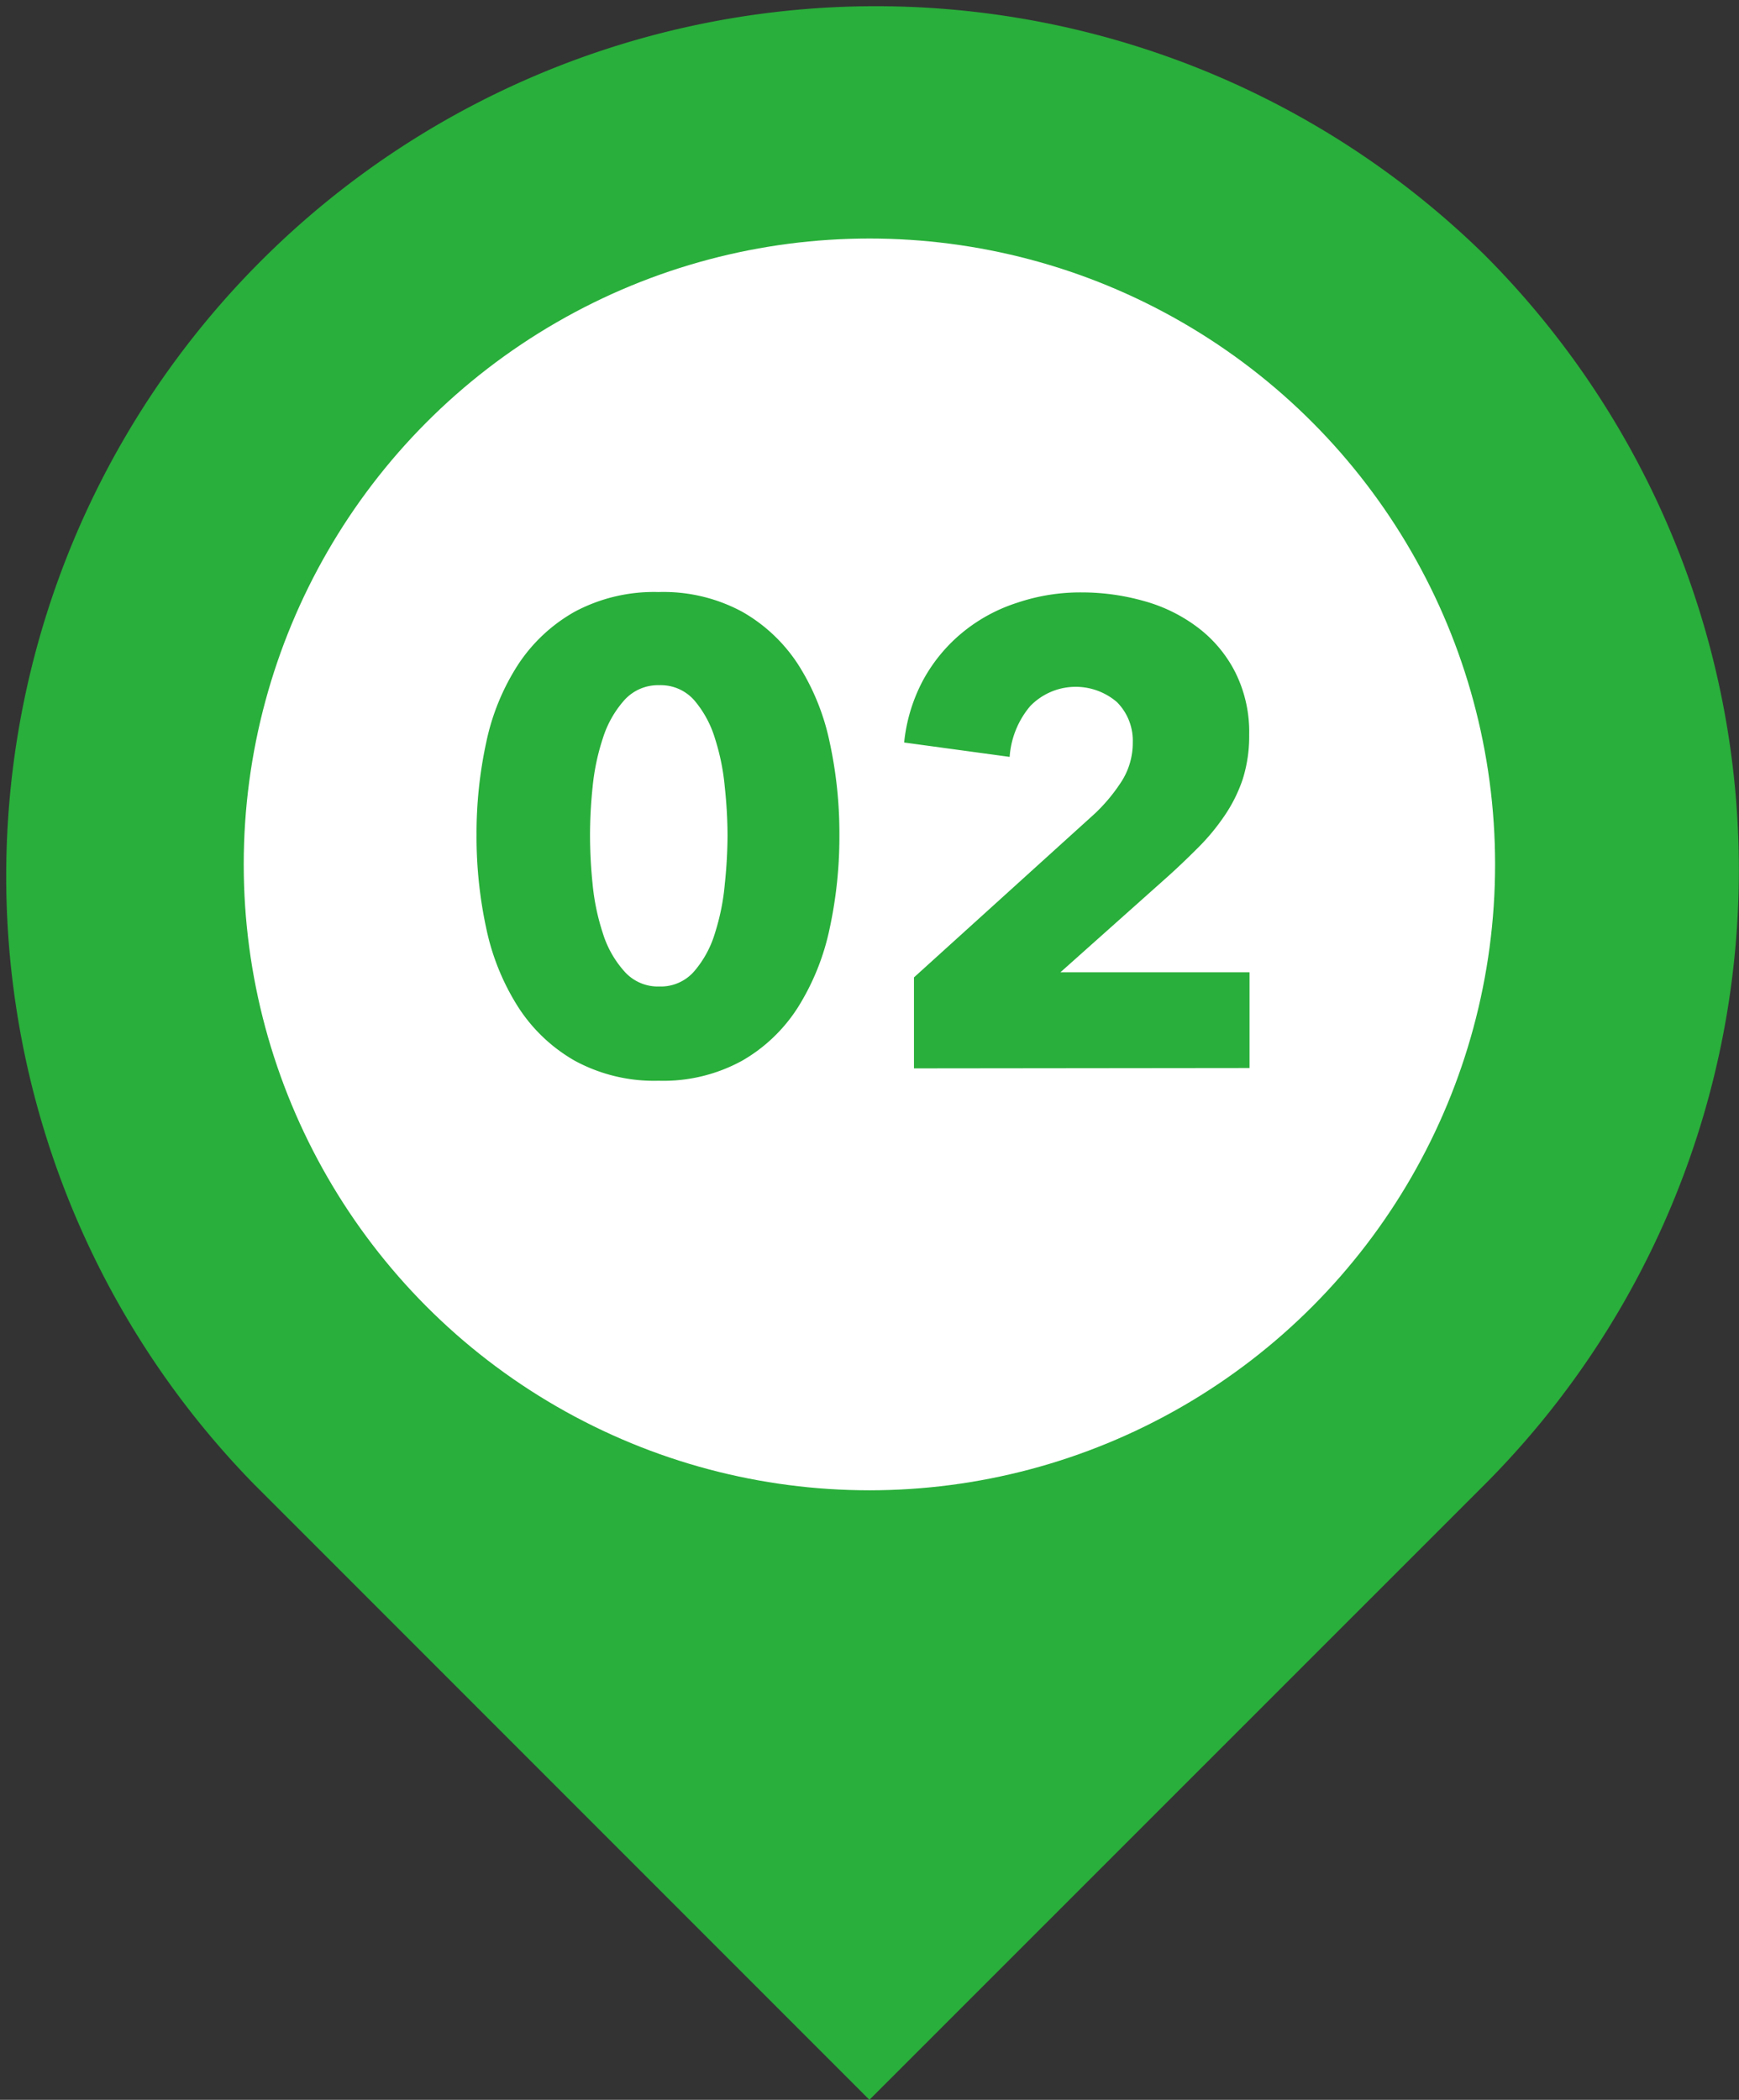
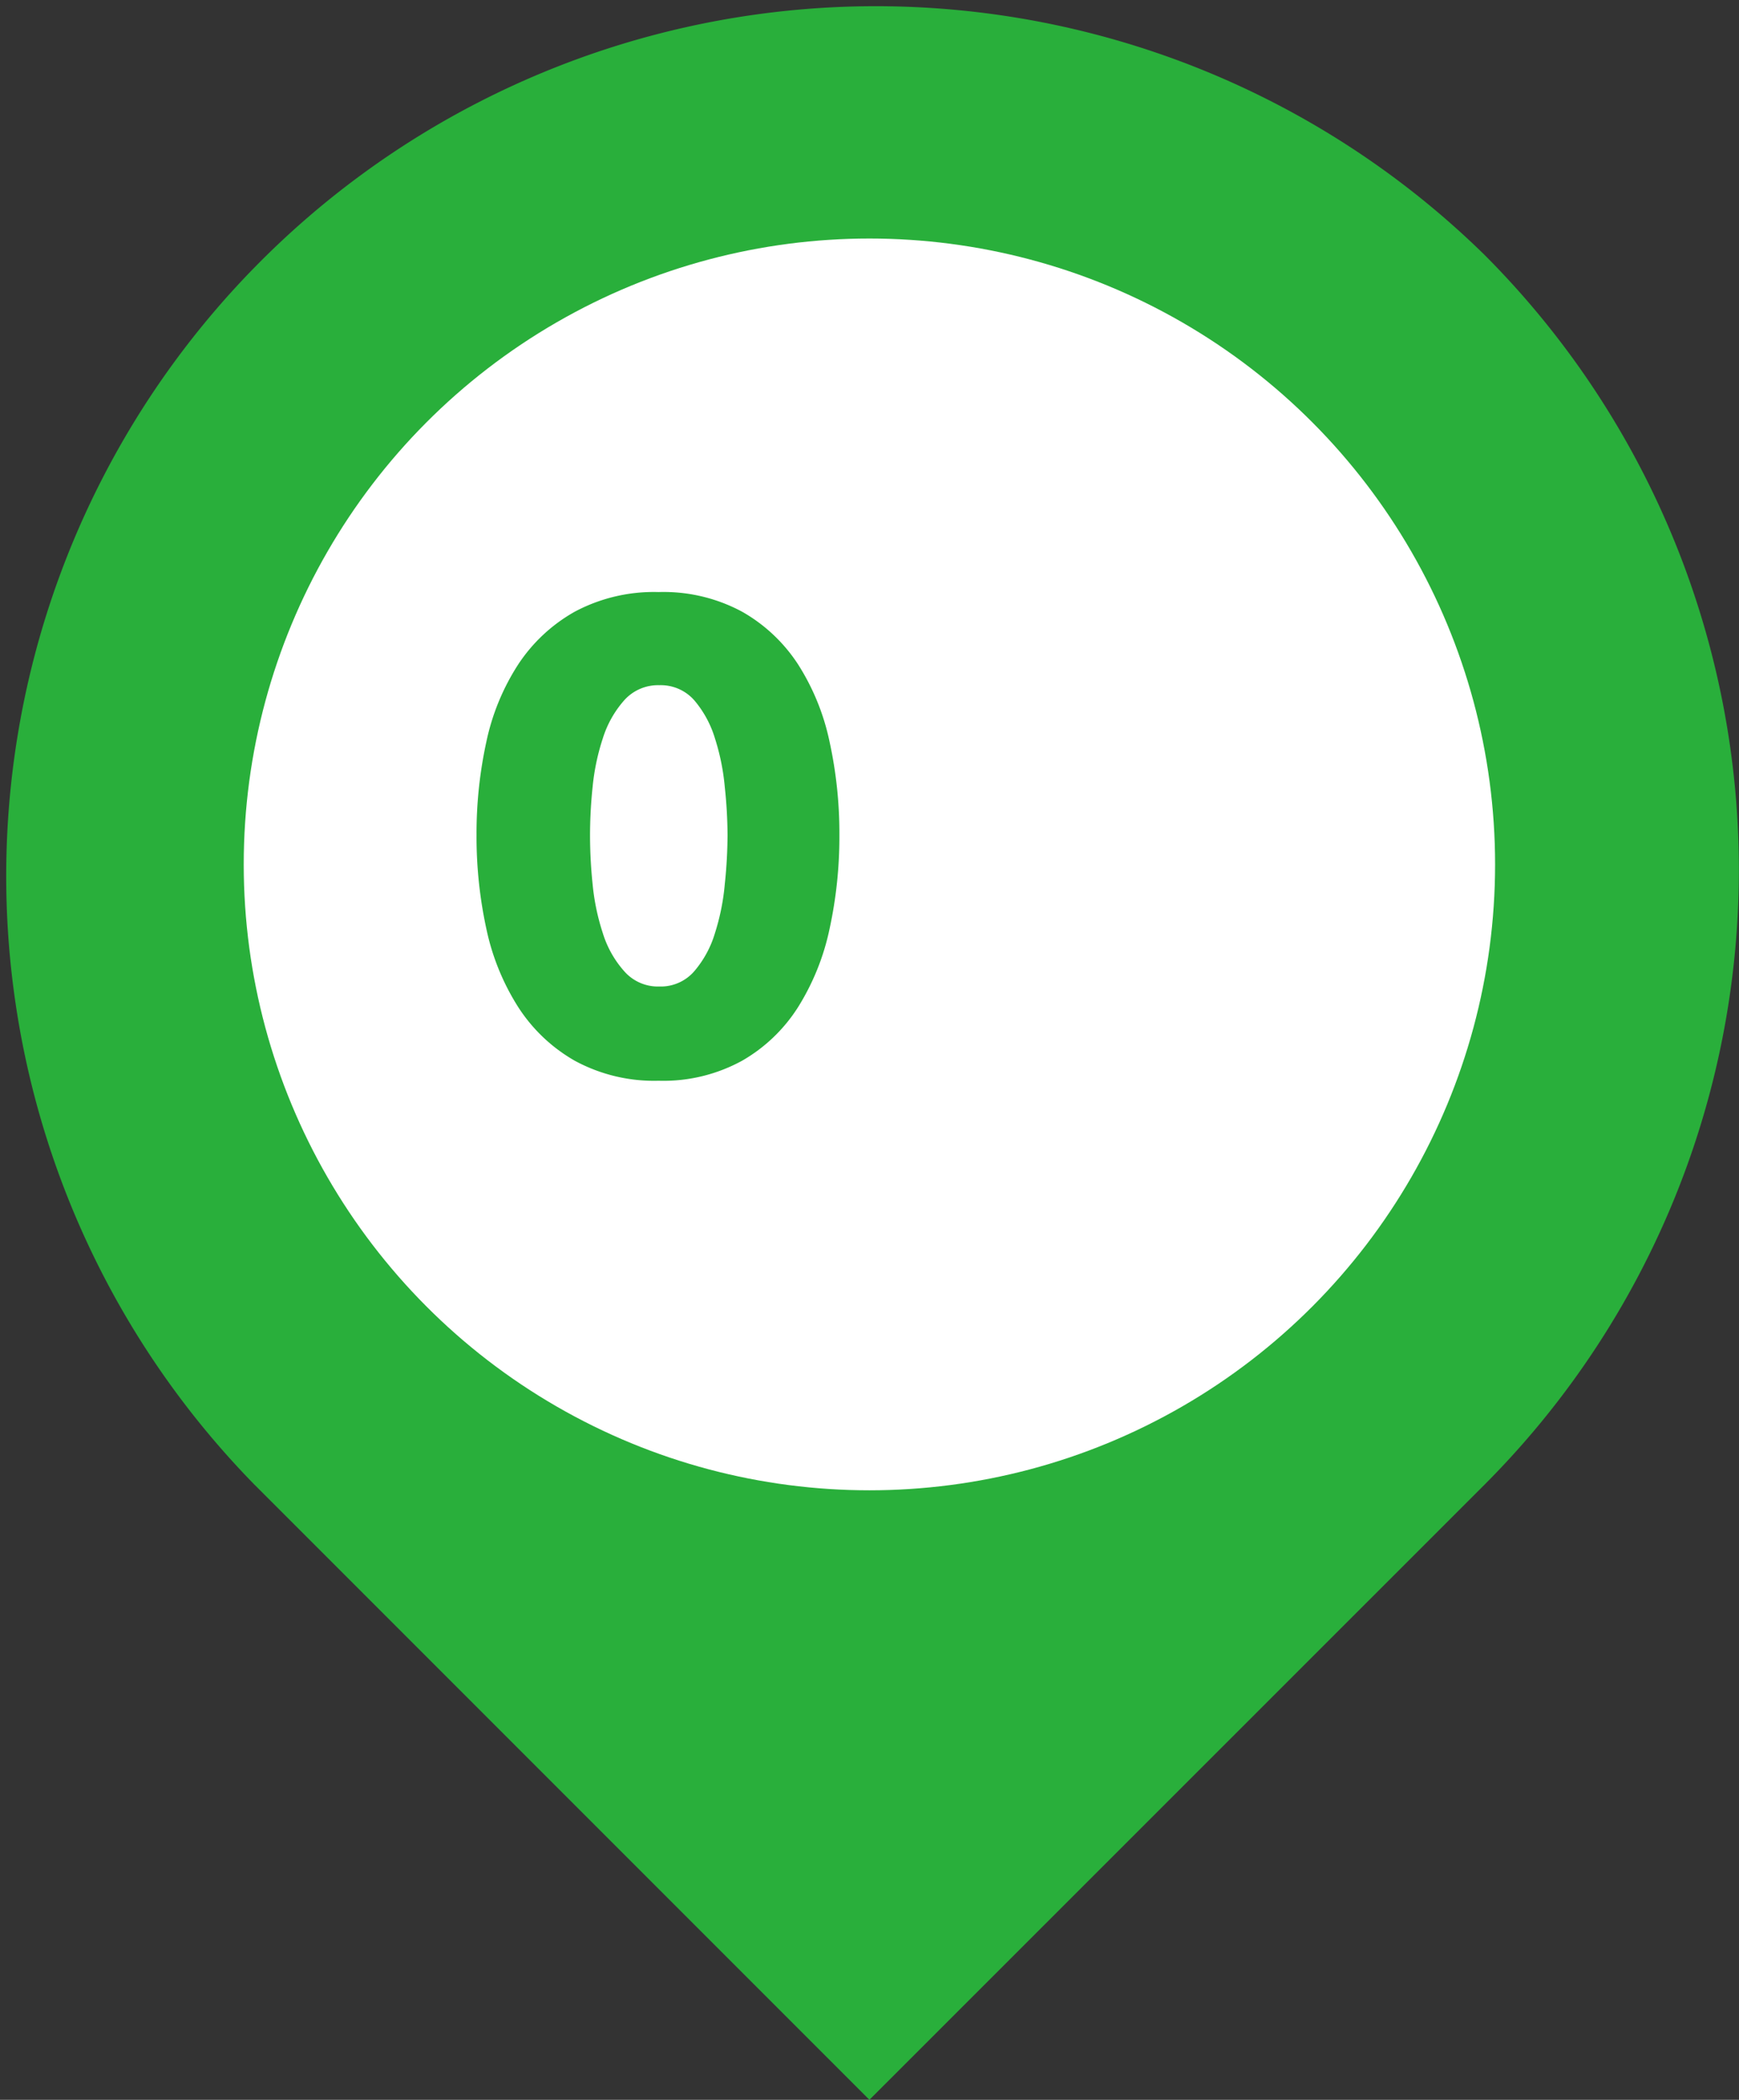
<svg xmlns="http://www.w3.org/2000/svg" viewBox="0 0 95.61 115.41">
  <rect x="0" y="0" width="95.61" height="115.41" fill="#333333" stroke="none" />
  <defs>
    <style>
      .cls-1 {
        fill: #29af3b;
      }

      .cls-2 {
        fill: #fff;
      }
    </style>
  </defs>
  <g id="レイヤー_2" data-name="レイヤー 2">
    <g id="レイヤー_4" data-name="レイヤー 4">
      <g>
        <g>
          <path class="cls-1" d="M81.61,14A47.81,47.81,0,0,0,14,81.61l33.8,33.8,33.81-33.8A47.83,47.83,0,0,0,81.61,14Z" />
          <circle class="cls-2" cx="47.8" cy="47.51" r="34.4" />
        </g>
        <g>
          <path class="cls-1" d="M46.15,45.9a23.85,23.85,0,0,1-.54,5.15,13.24,13.24,0,0,1-1.73,4.3A8.87,8.87,0,0,1,40.8,58.3a9,9,0,0,1-4.59,1.1,9.14,9.14,0,0,1-4.61-1.1,9,9,0,0,1-3.11-2.95,13,13,0,0,1-1.75-4.3,23.85,23.85,0,0,1-.54-5.15,23.6,23.6,0,0,1,.54-5.13,12.6,12.6,0,0,1,1.75-4.25,9,9,0,0,1,3.11-2.9,9.25,9.25,0,0,1,4.61-1.08,9.11,9.11,0,0,1,4.59,1.08,8.91,8.91,0,0,1,3.08,2.9,12.78,12.78,0,0,1,1.73,4.25A23.6,23.6,0,0,1,46.15,45.9ZM40,45.9a25.61,25.61,0,0,0-.15-2.63,12.36,12.36,0,0,0-.54-2.68,5.83,5.83,0,0,0-1.13-2.09,2.45,2.45,0,0,0-1.93-.84,2.49,2.49,0,0,0-1.94.84,5.74,5.74,0,0,0-1.17,2.09,12.35,12.35,0,0,0-.56,2.68,25.41,25.41,0,0,0-.14,2.63,26.05,26.05,0,0,0,.14,2.68,12.41,12.41,0,0,0,.56,2.7,5.66,5.66,0,0,0,1.17,2.09,2.46,2.46,0,0,0,1.94.85,2.43,2.43,0,0,0,1.93-.85,5.74,5.74,0,0,0,1.13-2.09,12.42,12.42,0,0,0,.54-2.7A26.23,26.23,0,0,0,40,45.9Z" />
-           <path class="cls-1" d="M50.25,58.72v-5l9.94-9a9.5,9.5,0,0,0,1.51-1.83,3.94,3.94,0,0,0,.58-2.09,3,3,0,0,0-.87-2.21,3.48,3.48,0,0,0-4.77.22,4.84,4.84,0,0,0-1.13,2.79l-5.8-.79a9.23,9.23,0,0,1,1.06-3.46,8.89,8.89,0,0,1,2.15-2.59,9.12,9.12,0,0,1,3-1.63,10.85,10.85,0,0,1,3.54-.57,12.55,12.55,0,0,1,3.42.47,8.73,8.73,0,0,1,2.95,1.44,7.12,7.12,0,0,1,2.07,2.45,7.33,7.33,0,0,1,.78,3.46,7.85,7.85,0,0,1-.36,2.46,8.2,8.2,0,0,1-1,2,11.88,11.88,0,0,1-1.44,1.74c-.54.54-1.1,1.08-1.68,1.6l-5.9,5.26h10.4v5.26Z" />
        </g>
      </g>
    </g>
  </g>
</svg>